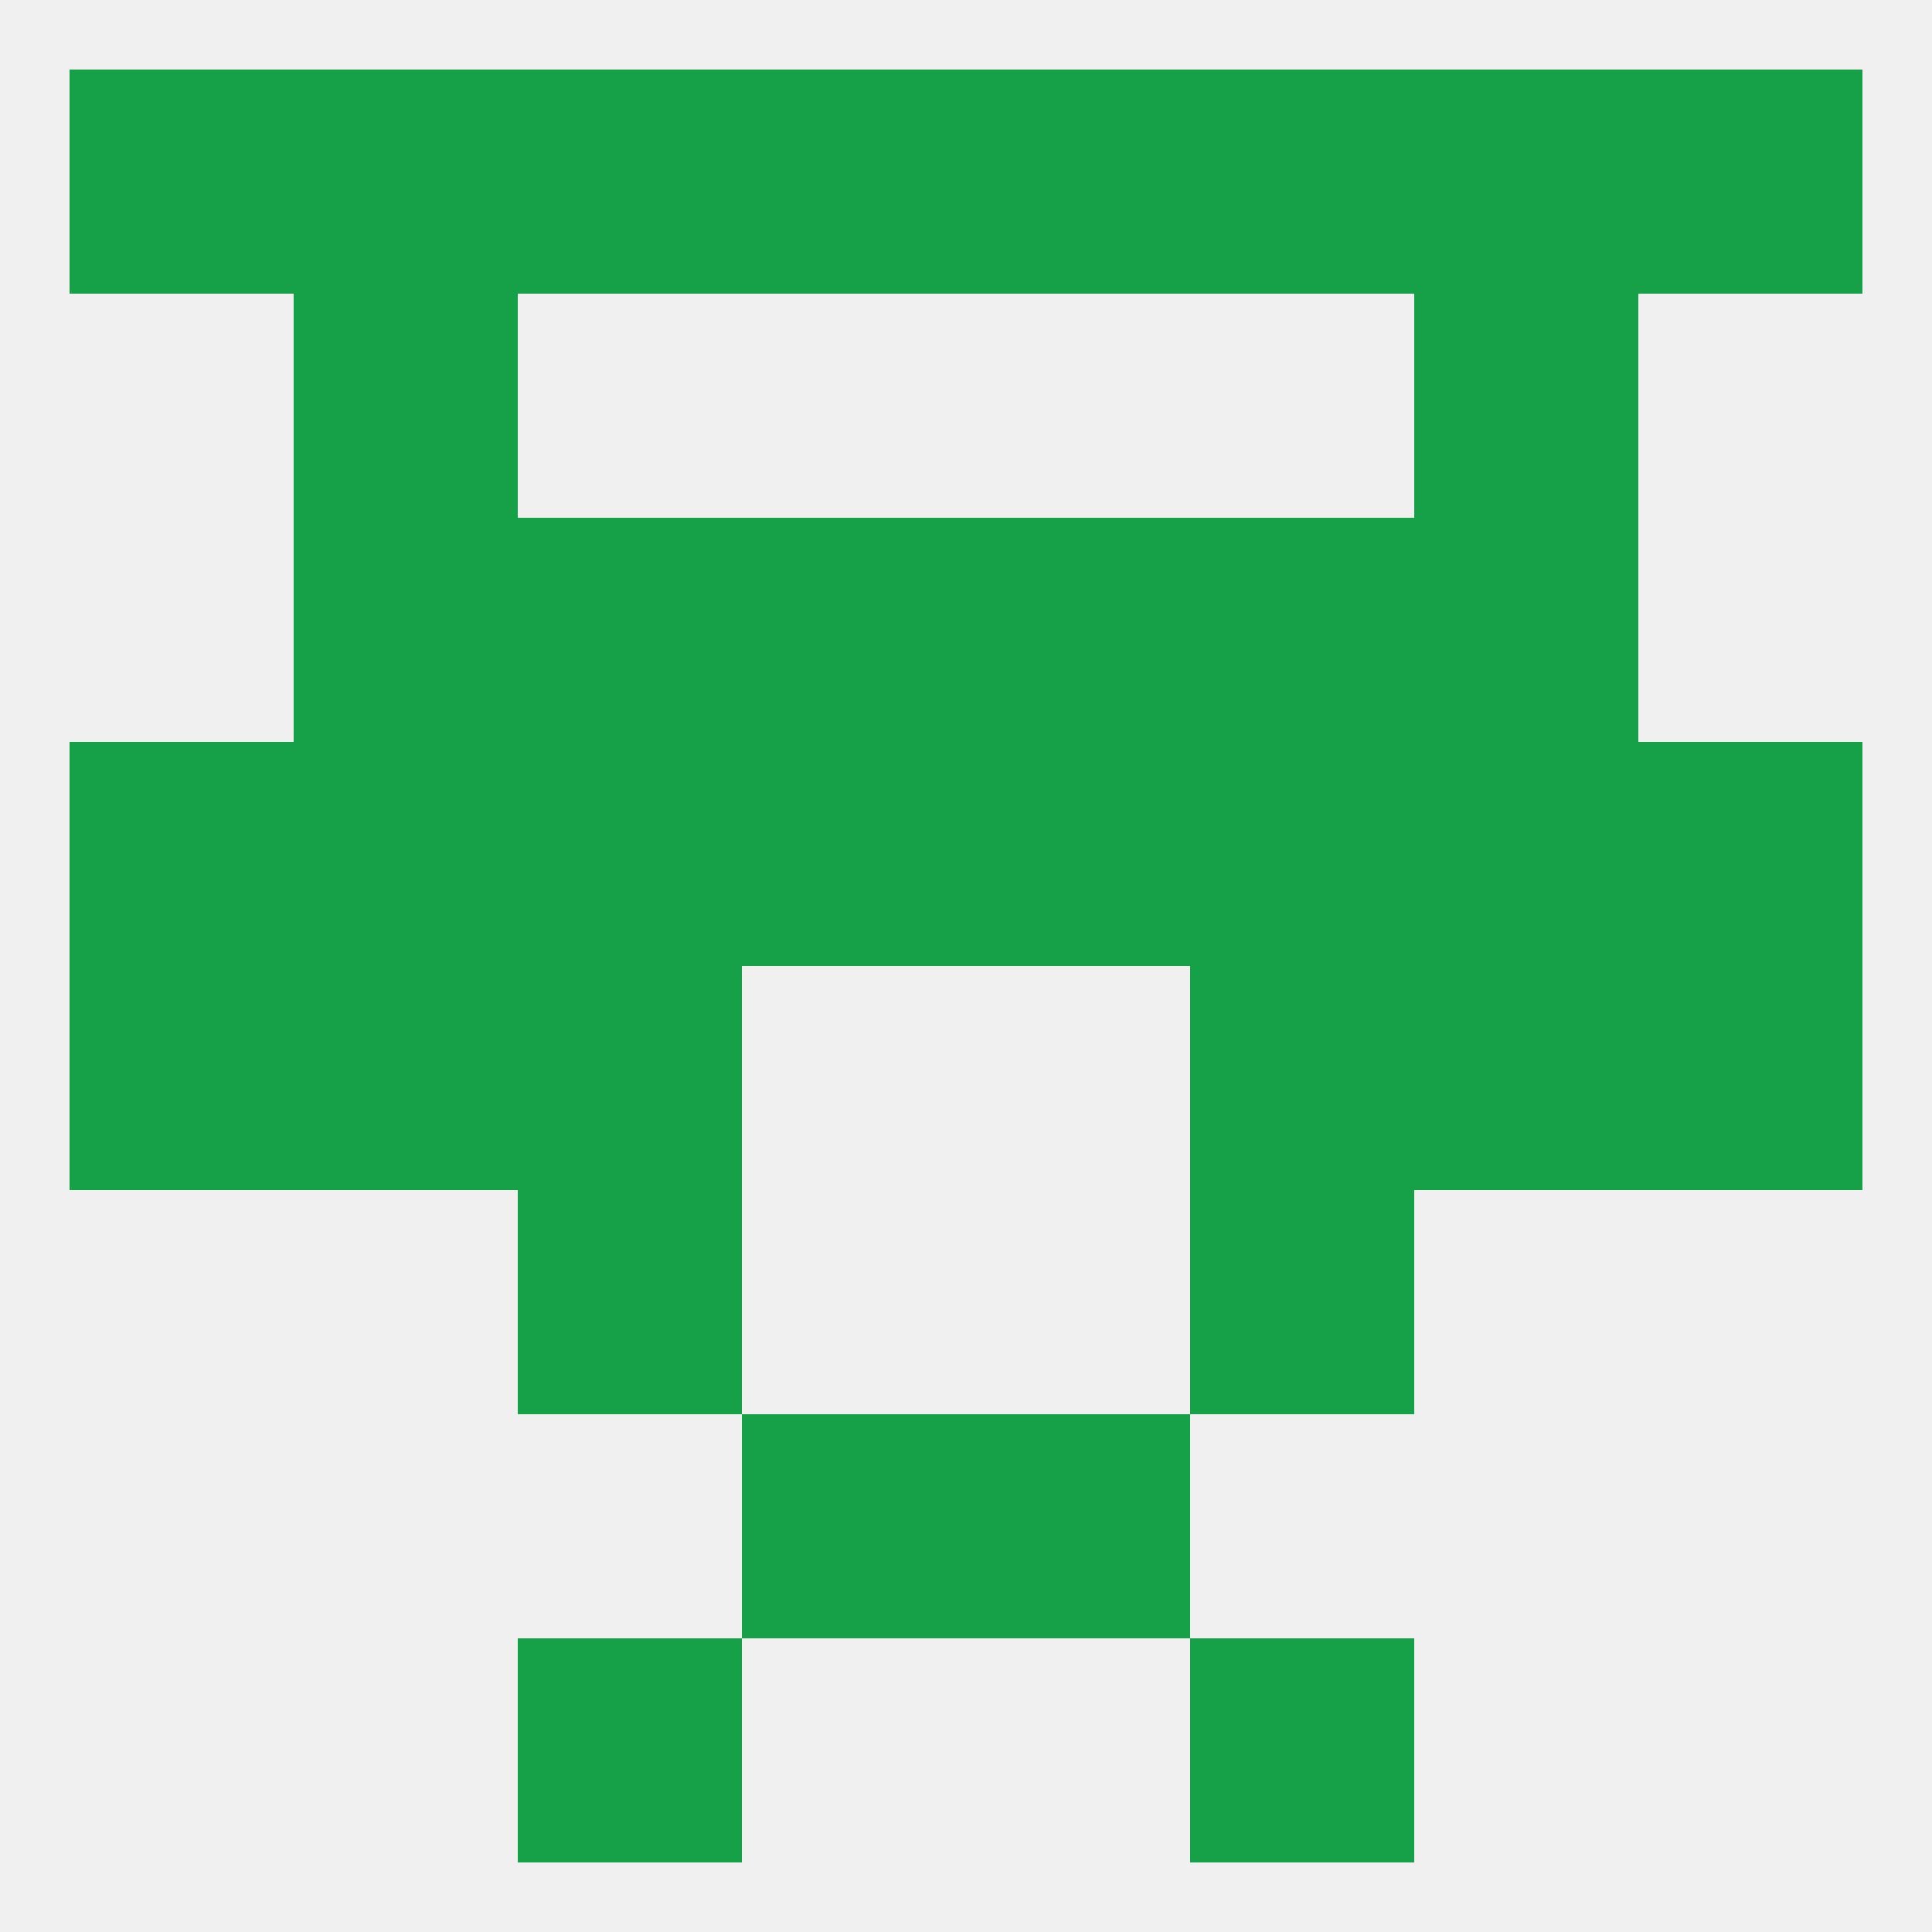
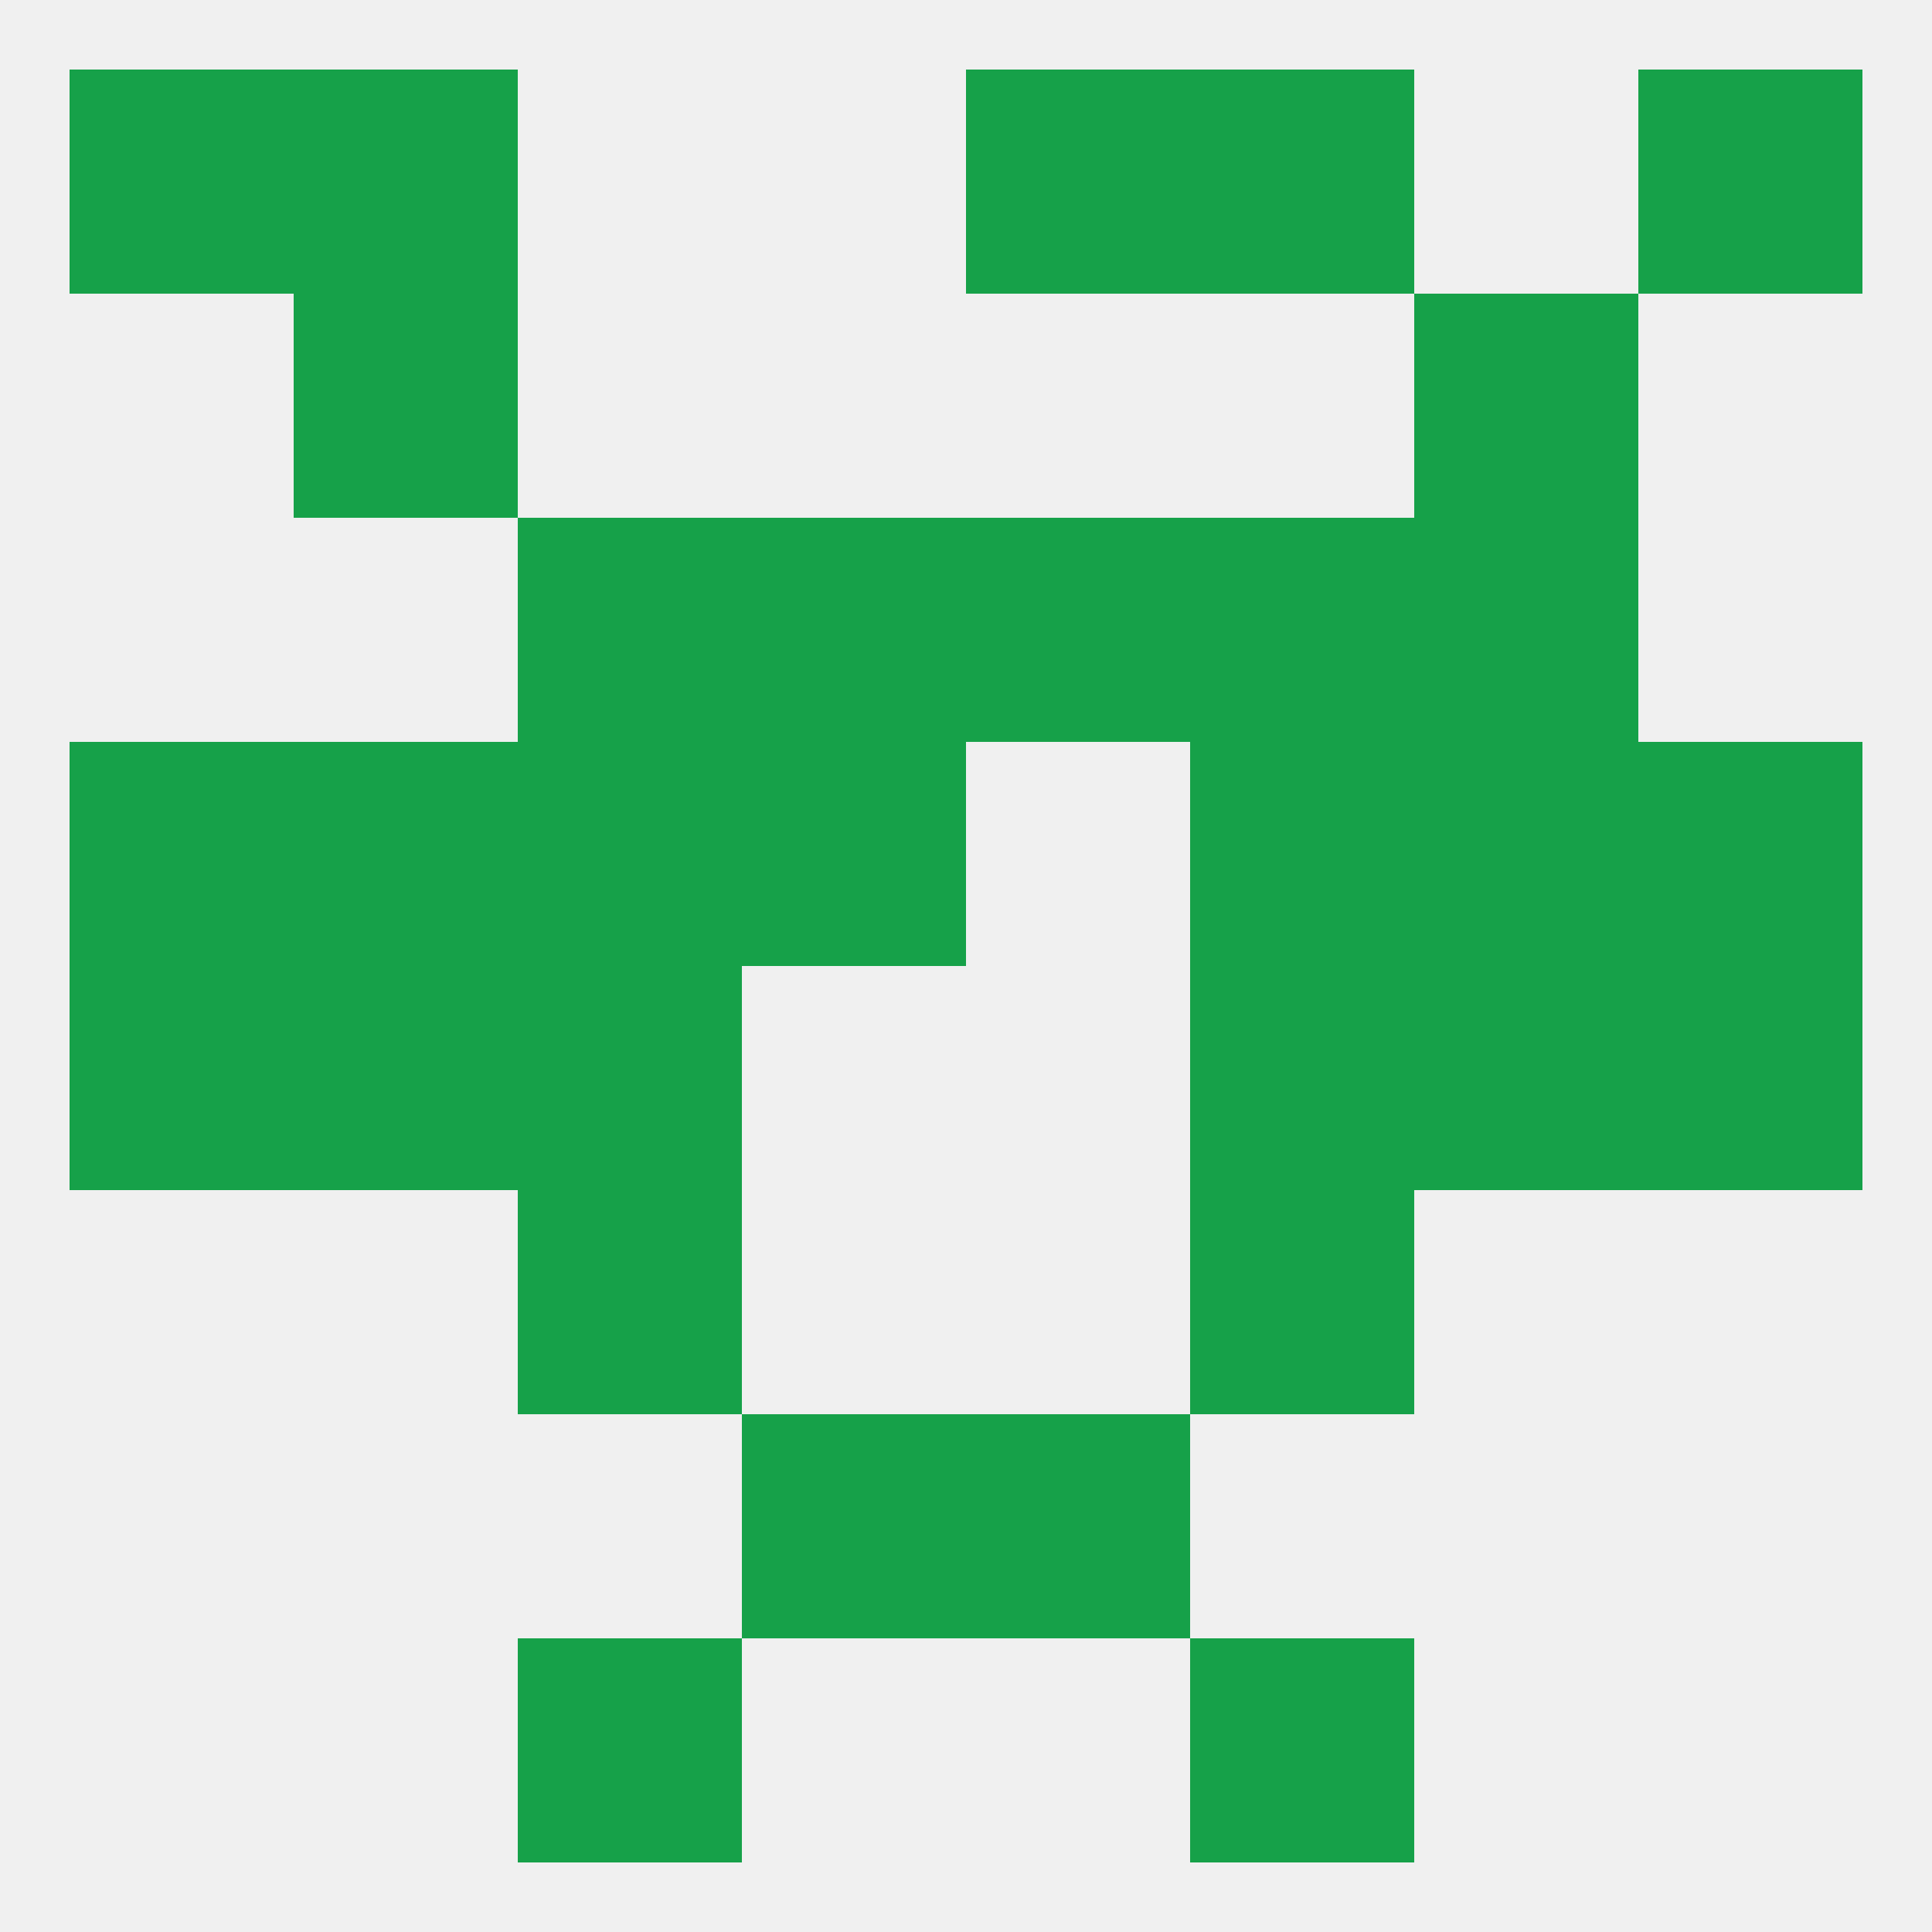
<svg xmlns="http://www.w3.org/2000/svg" version="1.1" baseprofile="full" width="250" height="250" viewBox="0 0 250 250">
  <rect width="100%" height="100%" fill="rgba(240,240,240,255)" />
  <rect x="67" y="67" width="29" height="29" fill="rgba(22,161,73,255)" />
  <rect x="154" y="67" width="29" height="29" fill="rgba(22,161,73,255)" />
-   <rect x="38" y="67" width="29" height="29" fill="rgba(22,161,73,255)" />
  <rect x="183" y="67" width="29" height="29" fill="rgba(22,161,73,255)" />
  <rect x="96" y="67" width="29" height="29" fill="rgba(22,161,73,255)" />
  <rect x="125" y="67" width="29" height="29" fill="rgba(22,161,73,255)" />
  <rect x="38" y="38" width="29" height="29" fill="rgba(22,161,73,255)" />
  <rect x="183" y="38" width="29" height="29" fill="rgba(22,161,73,255)" />
  <rect x="67" y="154" width="29" height="29" fill="rgba(22,161,73,255)" />
  <rect x="154" y="154" width="29" height="29" fill="rgba(22,161,73,255)" />
  <rect x="96" y="183" width="29" height="29" fill="rgba(22,161,73,255)" />
  <rect x="125" y="183" width="29" height="29" fill="rgba(22,161,73,255)" />
  <rect x="67" y="212" width="29" height="29" fill="rgba(22,161,73,255)" />
  <rect x="154" y="212" width="29" height="29" fill="rgba(22,161,73,255)" />
  <rect x="154" y="9" width="29" height="29" fill="rgba(22,161,73,255)" />
-   <rect x="96" y="9" width="29" height="29" fill="rgba(22,161,73,255)" />
  <rect x="125" y="9" width="29" height="29" fill="rgba(22,161,73,255)" />
  <rect x="38" y="9" width="29" height="29" fill="rgba(22,161,73,255)" />
-   <rect x="183" y="9" width="29" height="29" fill="rgba(22,161,73,255)" />
  <rect x="9" y="9" width="29" height="29" fill="rgba(22,161,73,255)" />
  <rect x="212" y="9" width="29" height="29" fill="rgba(22,161,73,255)" />
-   <rect x="67" y="9" width="29" height="29" fill="rgba(22,161,73,255)" />
  <rect x="38" y="125" width="29" height="29" fill="rgba(22,161,73,255)" />
  <rect x="183" y="125" width="29" height="29" fill="rgba(22,161,73,255)" />
  <rect x="67" y="125" width="29" height="29" fill="rgba(22,161,73,255)" />
  <rect x="154" y="125" width="29" height="29" fill="rgba(22,161,73,255)" />
  <rect x="9" y="125" width="29" height="29" fill="rgba(22,161,73,255)" />
  <rect x="212" y="125" width="29" height="29" fill="rgba(22,161,73,255)" />
  <rect x="67" y="96" width="29" height="29" fill="rgba(22,161,73,255)" />
  <rect x="154" y="96" width="29" height="29" fill="rgba(22,161,73,255)" />
  <rect x="9" y="96" width="29" height="29" fill="rgba(22,161,73,255)" />
  <rect x="212" y="96" width="29" height="29" fill="rgba(22,161,73,255)" />
  <rect x="96" y="96" width="29" height="29" fill="rgba(22,161,73,255)" />
-   <rect x="125" y="96" width="29" height="29" fill="rgba(22,161,73,255)" />
  <rect x="38" y="96" width="29" height="29" fill="rgba(22,161,73,255)" />
  <rect x="183" y="96" width="29" height="29" fill="rgba(22,161,73,255)" />
</svg>